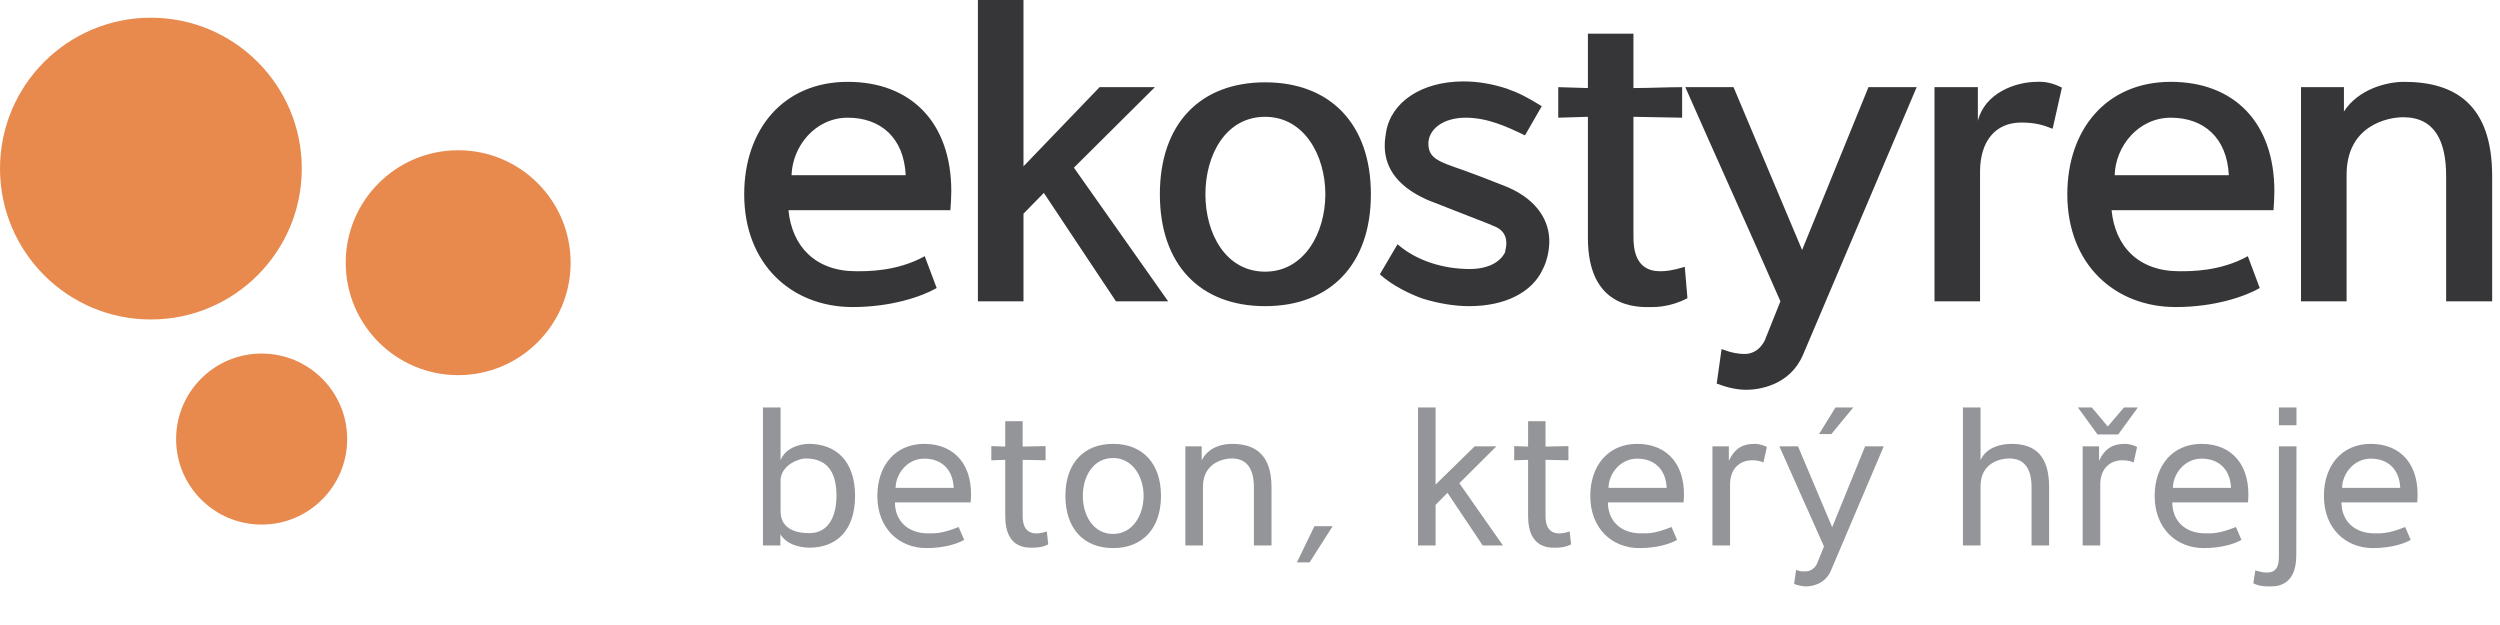
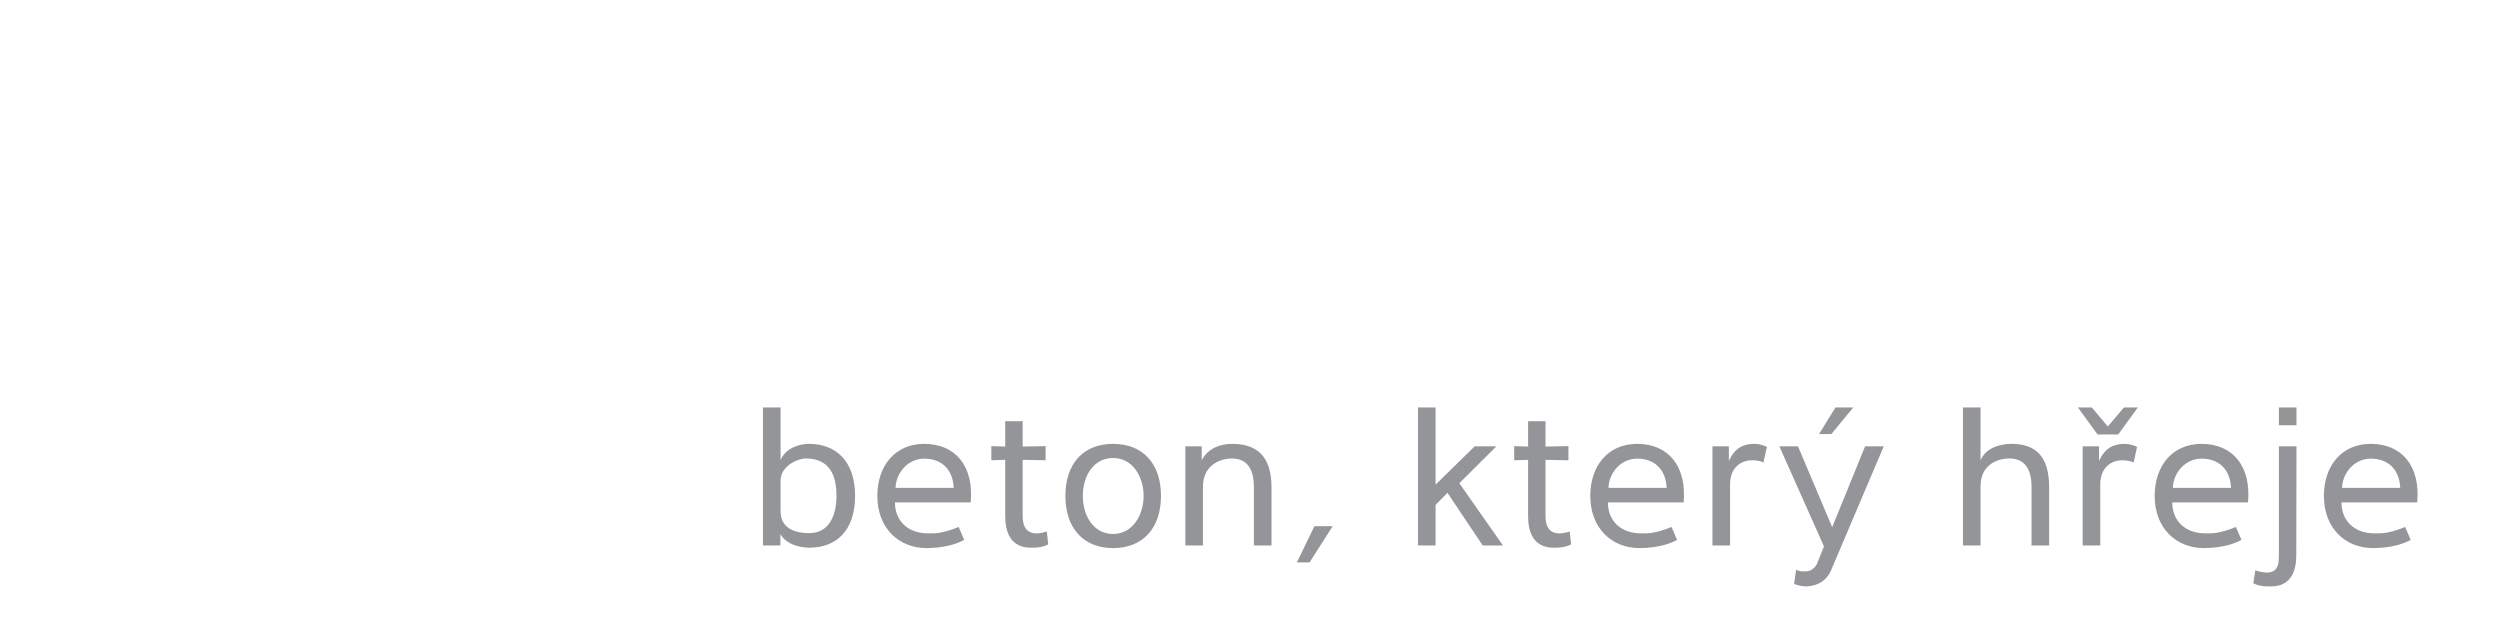
<svg xmlns="http://www.w3.org/2000/svg" width="100%" height="100%" viewBox="0 0 64 16" version="1.1" xml:space="preserve" style="fill-rule:evenodd;clip-rule:evenodd;stroke-linejoin:round;stroke-miterlimit:2;">
  <g transform="matrix(0.24,0,0,0.24,-0.729,-0.326)">
    <g transform="matrix(4.167,0,0,4.167,0,0)">
      <g transform="matrix(0.24,0,0,0.24,0,0)">
-         <path d="M186.137,42.271C187.129,42.65 188.217,42.933 189.3,42.933C190.575,42.933 193.925,42.508 195.342,39.204L207.467,10.654L202.325,10.654L195.246,28.021L187.933,10.654L182.788,10.654C186.092,18.158 189.633,25.946 192.933,33.496L191.329,37.504C191.329,37.554 190.717,39.112 189.113,39.112C188.5,39.112 187.792,39.017 186.658,38.592L186.137,42.271ZM172.4,13.817L172.4,26.746C172.4,34.204 177.588,34.154 179.242,34.108C179.617,34.108 181.221,34.108 183.017,33.163L182.733,29.817C181.363,30.237 180.658,30.288 180.088,30.288C177.4,30.288 177.258,27.788 177.258,26.604L177.258,13.817L182.45,13.912L182.45,10.654C180.938,10.654 178.863,10.75 177.258,10.75L177.258,4.946L172.4,4.946L172.4,10.75L169.237,10.654L169.237,13.912L172.4,13.817ZM93.975,34.108C98.129,34.108 101.383,32.975 102.942,32.079L101.667,28.683C98.696,30.333 95.487,30.288 94.354,30.288C90.012,30.288 87.508,27.646 87.133,23.775L104.404,23.775C104.45,23.208 104.5,22.358 104.5,21.746C104.5,14.429 100.204,10.087 93.458,10.087C86.567,10.087 82.412,15.187 82.412,22.075C82.412,29.579 87.508,34.108 93.975,34.108ZM235.096,34.108C239.246,34.108 242.504,32.975 244.058,32.079L242.787,28.683C239.813,30.333 236.604,30.288 235.471,30.288C231.129,30.288 228.629,27.646 228.254,23.775L245.525,23.775C245.571,23.208 245.617,22.358 245.617,21.746C245.617,14.429 241.325,10.087 234.575,10.087C227.687,10.087 223.533,15.187 223.533,22.075C223.533,29.579 228.629,34.108 235.096,34.108ZM163.612,28.163C163.092,29.342 161.721,30.05 159.787,30.05C156.958,30.05 154.079,29.154 152.096,27.408L150.208,30.617C151.575,31.846 153.463,32.742 154.788,33.213C156.483,33.729 158.183,34.012 159.742,34.012C163.562,34.012 166.442,32.55 167.575,30.096C168,29.296 168.283,28.163 168.283,27.075C168.283,25.096 167.196,22.783 163.846,21.321C161.958,20.567 160.354,19.95 159.175,19.529C156.296,18.538 155.258,18.204 155.4,16.367L155.4,16.412C155.588,14.996 157.1,13.912 159.363,13.912C161.675,13.912 163.75,14.854 165.687,15.8L167.479,12.683C165.971,11.742 164.933,11.221 163.704,10.796C162.1,10.279 160.592,10.042 159.129,10.042C154.646,10.042 151.388,12.258 150.871,15.471C150.821,15.892 150.729,16.225 150.729,16.883C150.729,18.771 151.575,21.038 155.304,22.688L162.054,25.329L162.242,25.425C162.808,25.617 164.129,26.179 163.562,28.208L163.612,28.163ZM126.746,22.075C126.746,29.579 131.037,34.012 137.975,34.012C144.912,34.012 149.254,29.579 149.254,22.075C149.254,14.571 144.912,10.138 137.975,10.138C131.037,10.138 126.746,14.571 126.746,22.075ZM222.958,10.7C221.542,9.996 220.692,10.087 220.313,10.087C218.004,10.087 214.746,11.271 213.992,14.242L213.992,10.654L209.367,10.654L209.367,33.496L214.225,33.496L214.225,19.667C214.225,16.458 215.833,14.429 218.617,14.429C220.033,14.429 220.929,14.667 221.967,15.092L222.958,10.7ZM268.846,20.142C268.846,12.542 264.929,10.087 259.454,10.087C257.613,10.087 254.592,10.846 253.037,13.25L253.037,10.654L248.458,10.654L248.458,33.496L253.321,33.496L253.321,20C253.321,14.667 257.804,13.862 259.358,13.862C262.758,13.862 263.938,16.458 263.938,20.142L263.938,33.496L268.846,33.496L268.846,20.142ZM117.579,19.242L126.217,10.654L120.317,10.654L112.2,19.1L112.2,1.358L107.338,1.358L107.338,33.496L112.2,33.496L112.2,24.15L114.371,21.933L122.062,33.496L127.629,33.496L117.579,19.242ZM144.396,22.075C144.396,26.229 142.129,30.333 137.975,30.333C133.775,30.333 131.604,26.275 131.604,22.075C131.604,17.875 133.775,13.817 137.975,13.817C142.129,13.817 144.396,17.921 144.396,22.075ZM93.458,13.912C96.95,13.912 99.45,16.033 99.638,20.046L87.462,20.046C87.558,16.929 90.012,13.912 93.458,13.912ZM234.575,13.912C238.067,13.912 240.571,16.033 240.758,20.046L228.583,20.046C228.675,16.929 231.129,13.912 234.575,13.912Z" style="fill:rgb(54,54,57);fill-rule:nonzero;" />
-       </g>
+         </g>
      <g transform="matrix(1,0,0,1,0.48,0)">
        <path d="M20.23,10.756L19.779,10.756L19.779,14.288L20.225,14.288L20.225,13.999C20.424,14.345 20.922,14.345 20.974,14.345C21.64,14.345 22.137,13.926 22.137,13.02C22.137,12.113 21.635,11.688 20.953,11.688C20.702,11.688 20.345,11.804 20.23,12.108L20.23,10.756ZM54.471,11.447L54.974,10.756L54.618,10.756L54.204,11.243L53.795,10.756L53.439,10.756L53.942,11.447L54.471,11.447ZM20.869,12.061C21.503,12.061 21.661,12.516 21.661,13.02C21.661,13.496 21.488,13.973 20.964,13.973C20.712,13.973 20.23,13.916 20.23,13.413L20.23,12.595C20.267,12.207 20.723,12.061 20.869,12.061ZM23.965,14.356C24.426,14.356 24.767,14.241 24.93,14.146L24.788,13.816C24.348,13.994 24.159,13.979 24.007,13.979C23.478,13.979 23.158,13.649 23.158,13.187L25.097,13.187C25.181,12.249 24.699,11.688 23.908,11.688C23.158,11.688 22.707,12.254 22.707,13.02C22.707,13.853 23.263,14.356 23.965,14.356ZM23.908,12.066C24.337,12.066 24.641,12.328 24.662,12.815L23.174,12.815C23.179,12.448 23.478,12.066 23.908,12.066ZM25.981,12.097L25.981,13.546C25.981,14.408 26.589,14.345 26.705,14.345C26.747,14.345 26.919,14.345 27.082,14.261L27.045,13.931C26.459,14.124 26.427,13.704 26.427,13.531L26.427,12.097L27.014,12.108L27.014,11.746L26.427,11.757L26.427,11.107L25.981,11.107L25.981,11.757L25.625,11.746L25.625,12.108L25.981,12.097ZM27.521,13.02C27.521,13.853 27.988,14.356 28.742,14.356C29.497,14.356 29.968,13.853 29.968,13.02C29.968,12.186 29.497,11.688 28.742,11.688C27.988,11.688 27.521,12.186 27.521,13.02ZM29.523,13.02C29.523,13.507 29.245,13.994 28.742,13.994C28.228,13.994 27.967,13.512 27.967,13.02C27.967,12.527 28.228,12.05 28.742,12.05C29.245,12.05 29.523,12.532 29.523,13.02ZM32.797,12.8C32.797,11.961 32.378,11.688 31.786,11.688C31.55,11.688 31.188,11.762 31.01,12.108L31.01,11.751L30.591,11.751L30.591,14.288L31.042,14.288L31.042,12.784C31.042,12.16 31.592,12.061 31.775,12.061C32.2,12.061 32.346,12.37 32.346,12.8L32.346,14.288L32.797,14.288L32.797,12.8ZM33.446,14.723L33.771,14.723L34.363,13.795L33.896,13.795L33.446,14.723ZM37.605,12.695L38.554,11.751L37.998,11.751L36.997,12.731L36.997,10.756L36.547,10.756L36.547,14.288L36.997,14.288L36.997,13.25L37.301,12.941L38.203,14.288L38.721,14.288L37.605,12.695ZM39.365,12.097L39.365,13.546C39.365,14.408 39.973,14.345 40.088,14.345C40.13,14.345 40.303,14.345 40.466,14.261L40.429,13.931C39.842,14.124 39.811,13.704 39.811,13.531L39.811,12.097L40.397,12.108L40.397,11.746L39.811,11.757L39.811,11.107L39.365,11.107L39.365,11.757L39.009,11.746L39.009,12.108L39.365,12.097ZM42.215,14.356C42.676,14.356 43.016,14.241 43.179,14.146L43.037,13.816C42.597,13.994 42.409,13.979 42.257,13.979C41.727,13.979 41.408,13.649 41.408,13.187L43.346,13.187C43.43,12.249 42.948,11.688 42.157,11.688C41.408,11.688 40.957,12.254 40.957,13.02C40.957,13.853 41.512,14.356 42.215,14.356ZM42.157,12.066C42.587,12.066 42.891,12.328 42.912,12.815L41.423,12.815C41.429,12.448 41.727,12.066 42.157,12.066ZM45.478,11.767C45.332,11.694 45.211,11.688 45.164,11.688C44.886,11.688 44.666,11.778 44.504,12.124L44.504,11.751L44.084,11.751L44.084,14.288L44.535,14.288L44.535,12.731C44.535,12.302 44.802,12.108 45.101,12.108C45.195,12.108 45.316,12.124 45.389,12.165L45.478,11.767ZM46.174,15.273C46.268,15.31 46.378,15.336 46.478,15.336C46.614,15.336 46.96,15.294 47.117,14.932L48.469,11.751L47.992,11.751L47.149,13.821L46.274,11.751L45.797,11.751L46.939,14.314L46.761,14.754C46.761,14.759 46.677,14.953 46.457,14.953C46.384,14.953 46.3,14.953 46.226,14.911L46.174,15.273ZM46.813,11.437L47.128,11.437L47.689,10.756L47.233,10.756L46.813,11.437ZM52.702,12.789C52.702,11.993 52.341,11.688 51.743,11.688C51.497,11.688 51.094,11.762 50.947,12.108L50.947,10.756L50.496,10.756L50.496,14.288L50.947,14.288L50.947,12.773C50.947,12.15 51.486,12.061 51.68,12.061C52.105,12.061 52.252,12.375 52.252,12.789L52.252,14.288L52.702,14.288L52.702,12.789ZM54.954,11.767C54.808,11.694 54.687,11.688 54.64,11.688C54.362,11.688 54.142,11.778 53.98,12.124L53.98,11.751L53.561,11.751L53.561,14.288L54.011,14.288L54.011,12.731C54.011,12.302 54.278,12.108 54.577,12.108C54.671,12.108 54.792,12.124 54.865,12.165L54.954,11.767ZM56.662,14.356C57.123,14.356 57.463,14.241 57.626,14.146L57.484,13.816C57.044,13.994 56.856,13.979 56.704,13.979C56.174,13.979 55.855,13.649 55.855,13.187L57.794,13.187C57.877,12.249 57.395,11.688 56.604,11.688C55.855,11.688 55.404,12.254 55.404,13.02C55.404,13.853 55.96,14.356 56.662,14.356ZM56.604,12.066C57.034,12.066 57.338,12.328 57.359,12.815L55.87,12.815C55.876,12.448 56.174,12.066 56.604,12.066ZM59.034,11.751L58.584,11.751L58.584,14.524C58.584,14.765 58.584,15.121 57.981,14.927L57.929,15.257C58.091,15.341 58.264,15.336 58.306,15.336C58.421,15.336 59.029,15.404 59.029,14.545L59.034,11.751ZM58.584,11.212L59.034,11.212L59.034,10.756L58.584,10.756L58.584,11.212ZM60.993,14.356C61.454,14.356 61.795,14.241 61.958,14.146L61.816,13.816C61.376,13.994 61.187,13.979 61.035,13.979C60.506,13.979 60.186,13.649 60.186,13.187L62.125,13.187C62.209,12.249 61.727,11.688 60.936,11.688C60.186,11.688 59.736,12.254 59.736,13.02C59.736,13.853 60.291,14.356 60.993,14.356ZM60.936,12.066C61.365,12.066 61.669,12.328 61.69,12.815L60.202,12.815C60.207,12.448 60.506,12.066 60.936,12.066Z" style="fill:rgb(147,149,152);fill-rule:nonzero;" />
      </g>
      <g transform="matrix(0.24,0,0,0.24,0,0)">
-         <path d="M30.942,39.067C35.979,39.067 40.067,43.15 40.067,48.188C40.067,53.225 35.979,57.308 30.942,57.308C25.904,57.308 21.821,53.225 21.821,48.188C21.821,43.15 25.904,39.067 30.942,39.067ZM51.904,17.383C58.529,17.383 63.9,22.754 63.9,29.375C63.9,36 58.529,41.371 51.904,41.371C45.283,41.371 39.912,36 39.912,29.375C39.912,22.754 45.283,17.383 51.904,17.383ZM19.129,3.246C28.017,3.246 35.225,10.45 35.225,19.337C35.225,28.225 28.017,35.433 19.129,35.433C10.242,35.433 3.038,28.225 3.038,19.337C3.038,10.45 10.242,3.246 19.129,3.246Z" style="fill:rgb(232,137,77);" />
-       </g>
+         </g>
    </g>
  </g>
</svg>